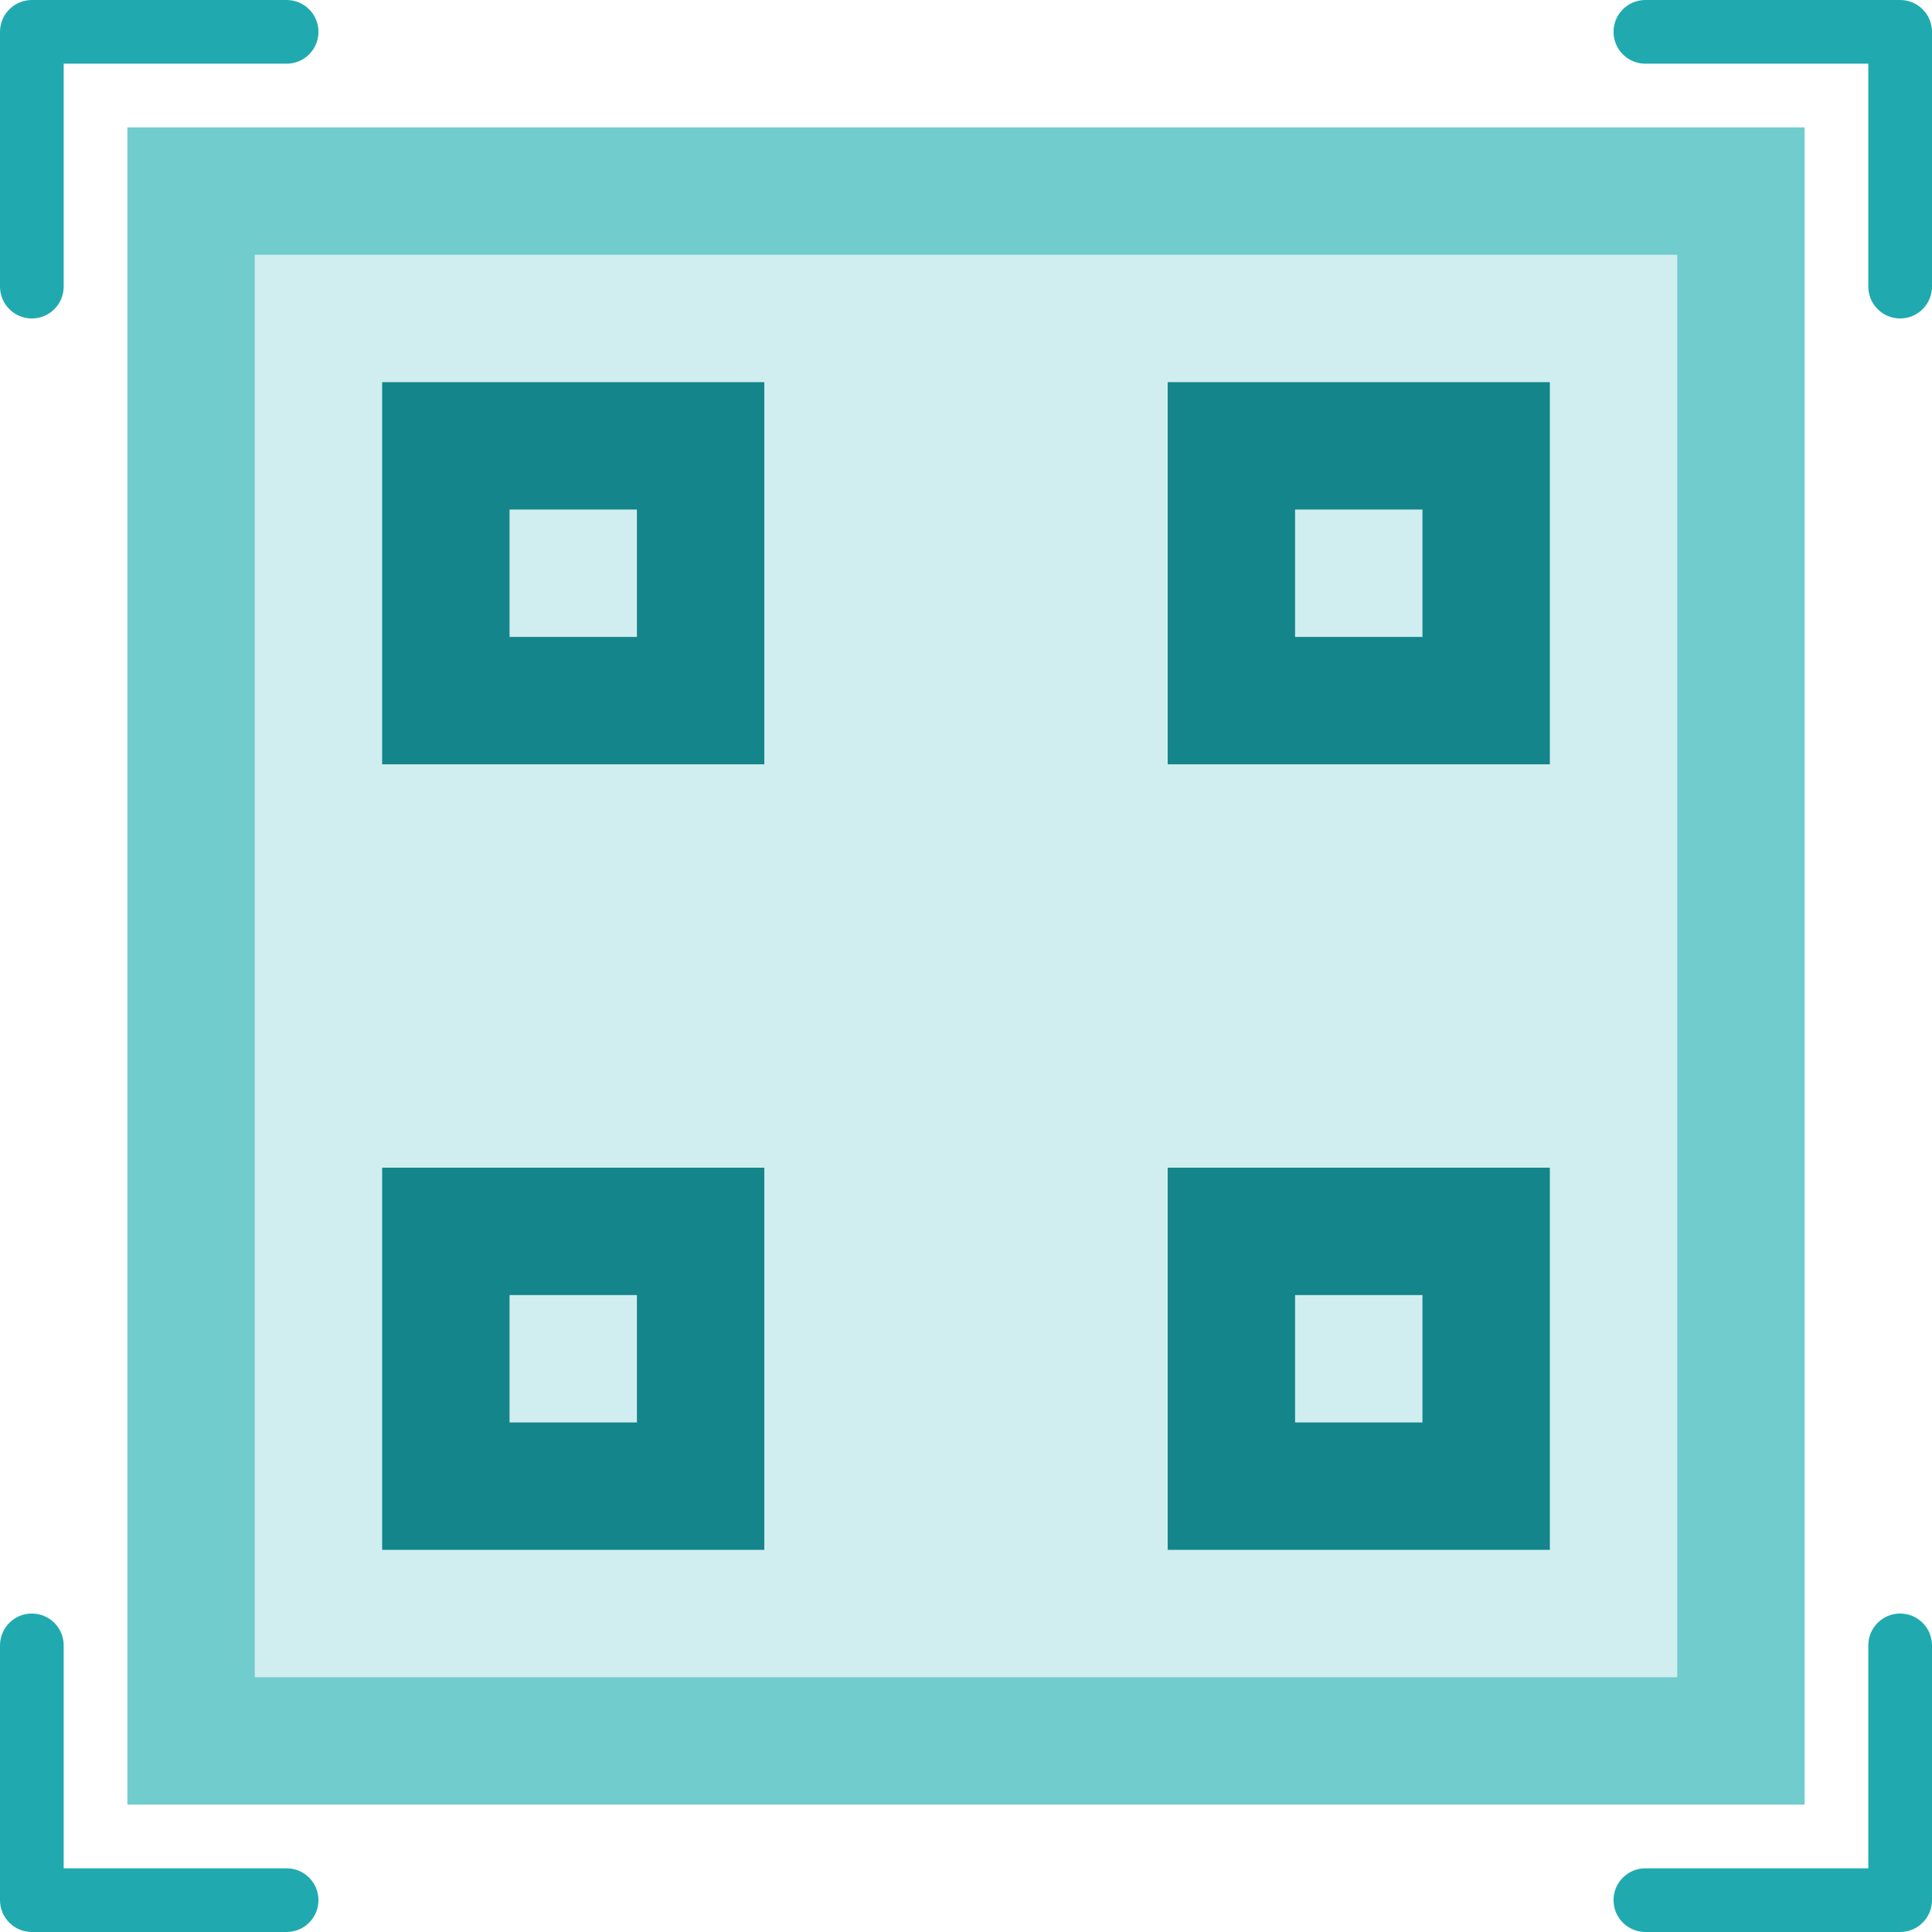
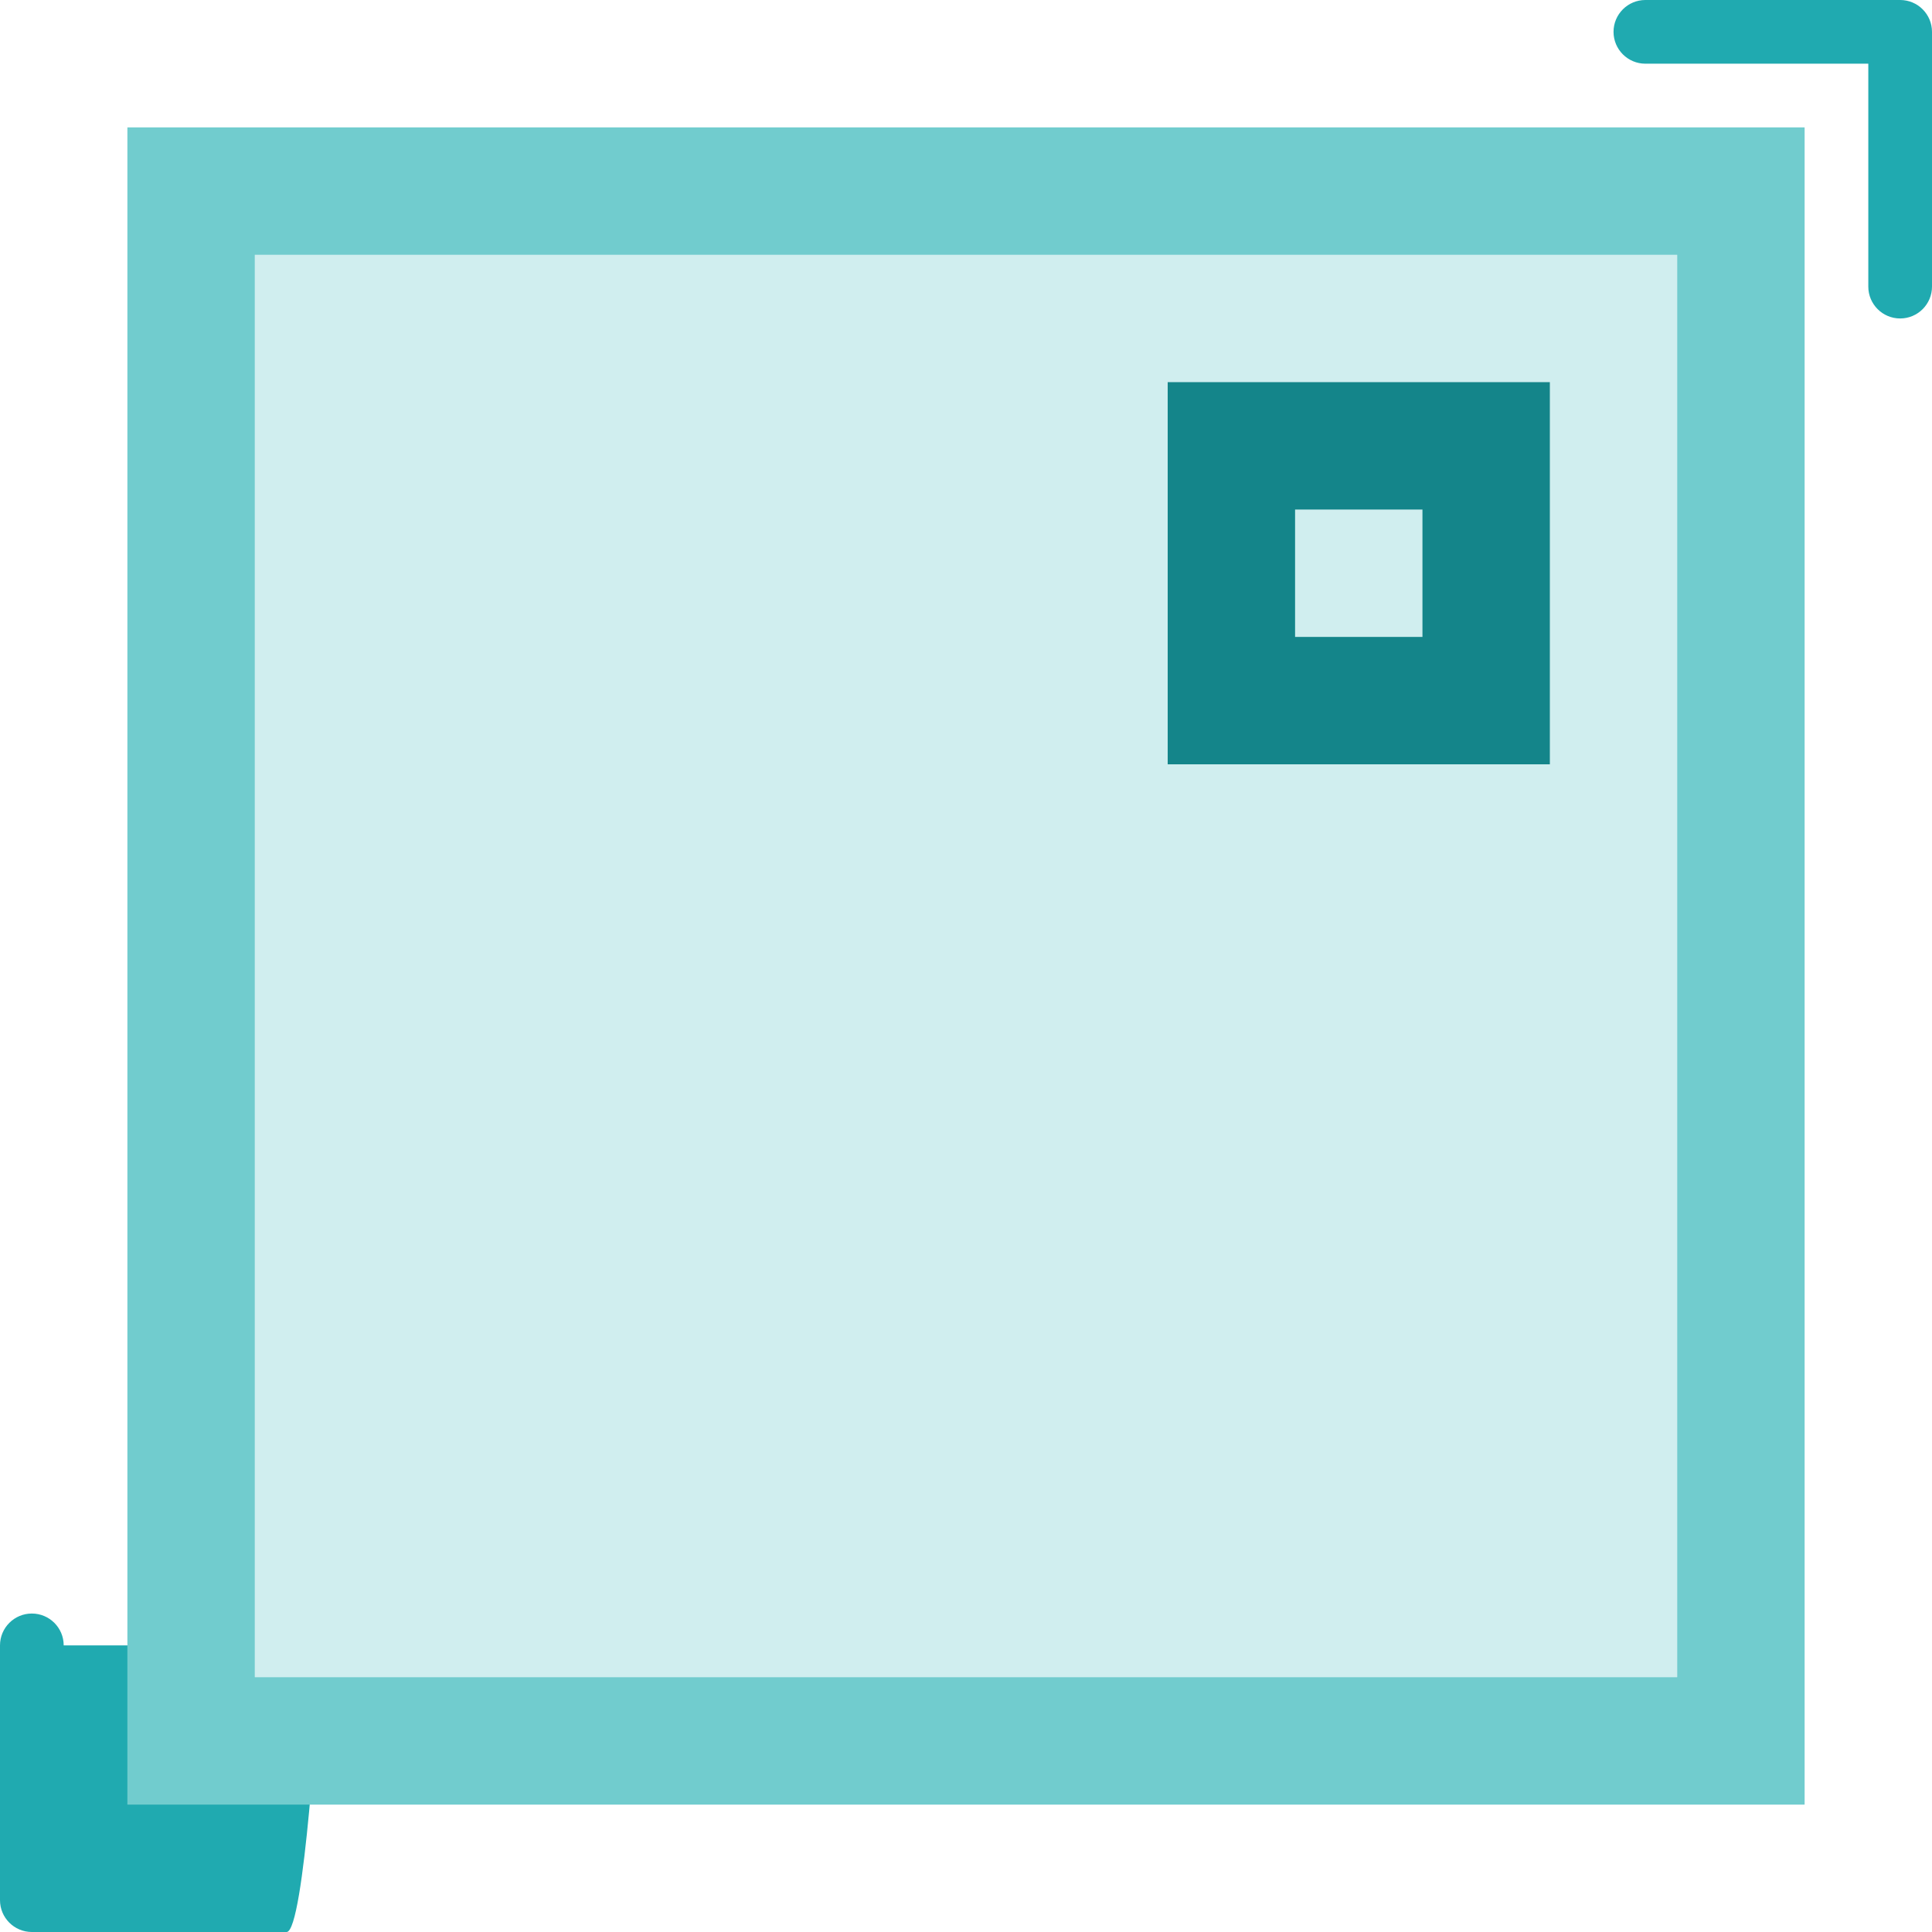
<svg xmlns="http://www.w3.org/2000/svg" version="1.1" id="Layer_1" x="0px" y="0px" viewBox="0 0 512 512" style="enable-background:new 0 0 512 512;" xml:space="preserve">
  <g>
    <path style="fill:#20AAB0;" d="M503.56,84.396c-4.662,0-8.44-3.779-8.44-8.44V16.879h-59.077c-4.662,0-8.44-3.779-8.44-8.44   S431.382,0,436.044,0h67.516c4.662,0,8.44,3.779,8.44,8.44v67.516C512,80.617,508.222,84.396,503.56,84.396z" />
-     <path style="fill:#20AAB0;" d="M8.44,84.396c-4.662,0-8.44-3.779-8.44-8.44V8.44C0,3.779,3.778,0,8.44,0h67.516   c4.662,0,8.44,3.779,8.44,8.44s-3.778,8.44-8.44,8.44H16.879v59.077C16.879,80.617,13.102,84.396,8.44,84.396z" />
-     <path style="fill:#20AAB0;" d="M75.956,512H8.44C3.778,512,0,508.221,0,503.56v-67.516c0-4.661,3.778-8.44,8.44-8.44   s8.44,3.779,8.44,8.44v59.077h59.077c4.662,0,8.44,3.779,8.44,8.44S80.618,512,75.956,512z" />
-     <path style="fill:#20AAB0;" d="M503.56,512h-67.516c-4.662,0-8.44-3.779-8.44-8.44s3.778-8.44,8.44-8.44h59.077v-59.077   c0-4.661,3.778-8.44,8.44-8.44s8.44,3.779,8.44,8.44v67.516C512,508.221,508.222,512,503.56,512z" />
+     <path style="fill:#20AAB0;" d="M75.956,512H8.44C3.778,512,0,508.221,0,503.56v-67.516c0-4.661,3.778-8.44,8.44-8.44   s8.44,3.779,8.44,8.44h59.077c4.662,0,8.44,3.779,8.44,8.44S80.618,512,75.956,512z" />
  </g>
  <rect x="33.758" y="33.758" style="fill:#71CCCE;" width="444.484" height="444.484" />
  <rect x="67.516" y="67.516" style="fill:#D0EEEF;" width="376.967" height="376.967" />
  <g>
-     <path style="fill:#14858A;" d="M309.451,309.451v101.275h101.275V309.451H309.451z M376.967,376.967h-33.758v-33.758h33.758   V376.967z" />
-     <path style="fill:#14858A;" d="M101.275,309.451v101.275h101.275V309.451H101.275z M168.791,376.967h-33.758v-33.758h33.758   V376.967z" />
    <path style="fill:#14858A;" d="M309.451,101.275v101.275h101.275V101.275H309.451z M376.967,168.791h-33.758v-33.758h33.758   V168.791z" />
-     <path style="fill:#14858A;" d="M101.275,101.275v101.275h101.275V101.275H101.275z M168.791,168.791h-33.758v-33.758h33.758   V168.791z" />
  </g>
  <g>
</g>
  <g>
</g>
  <g>
</g>
  <g>
</g>
  <g>
</g>
  <g>
</g>
  <g>
</g>
  <g>
</g>
  <g>
</g>
  <g>
</g>
  <g>
</g>
  <g>
</g>
  <g>
</g>
  <g>
</g>
  <g>
</g>
</svg>